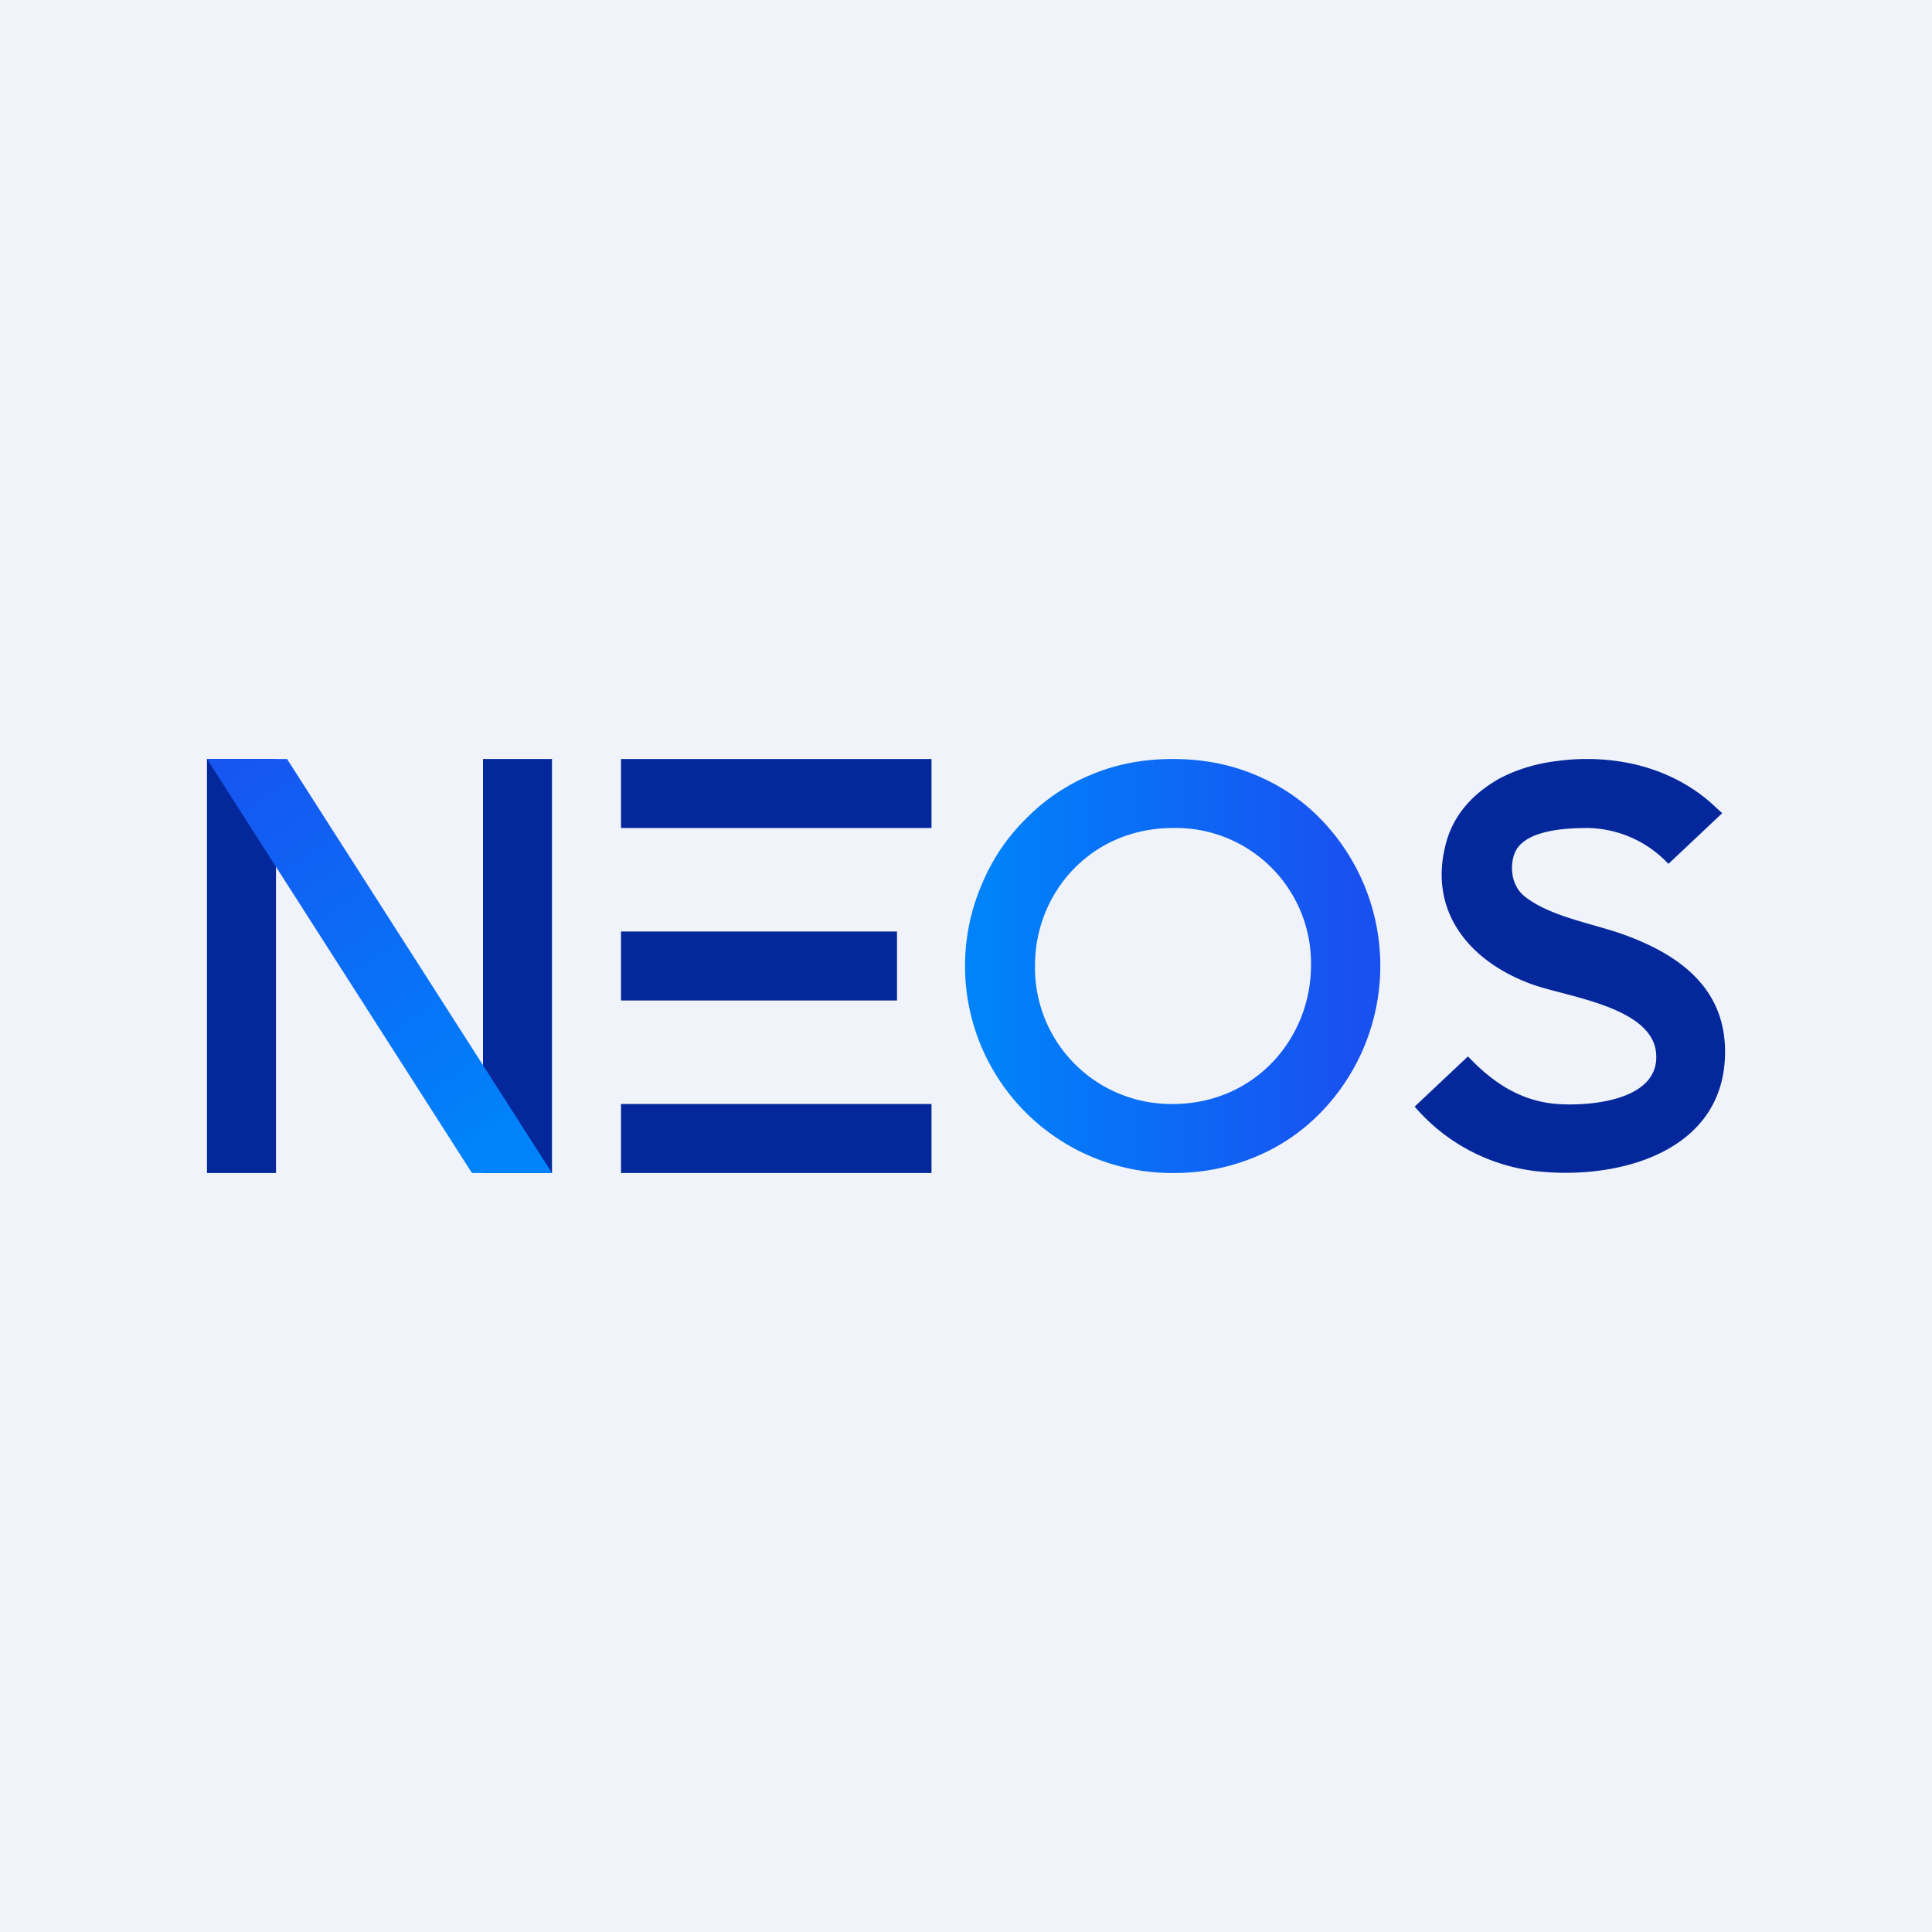
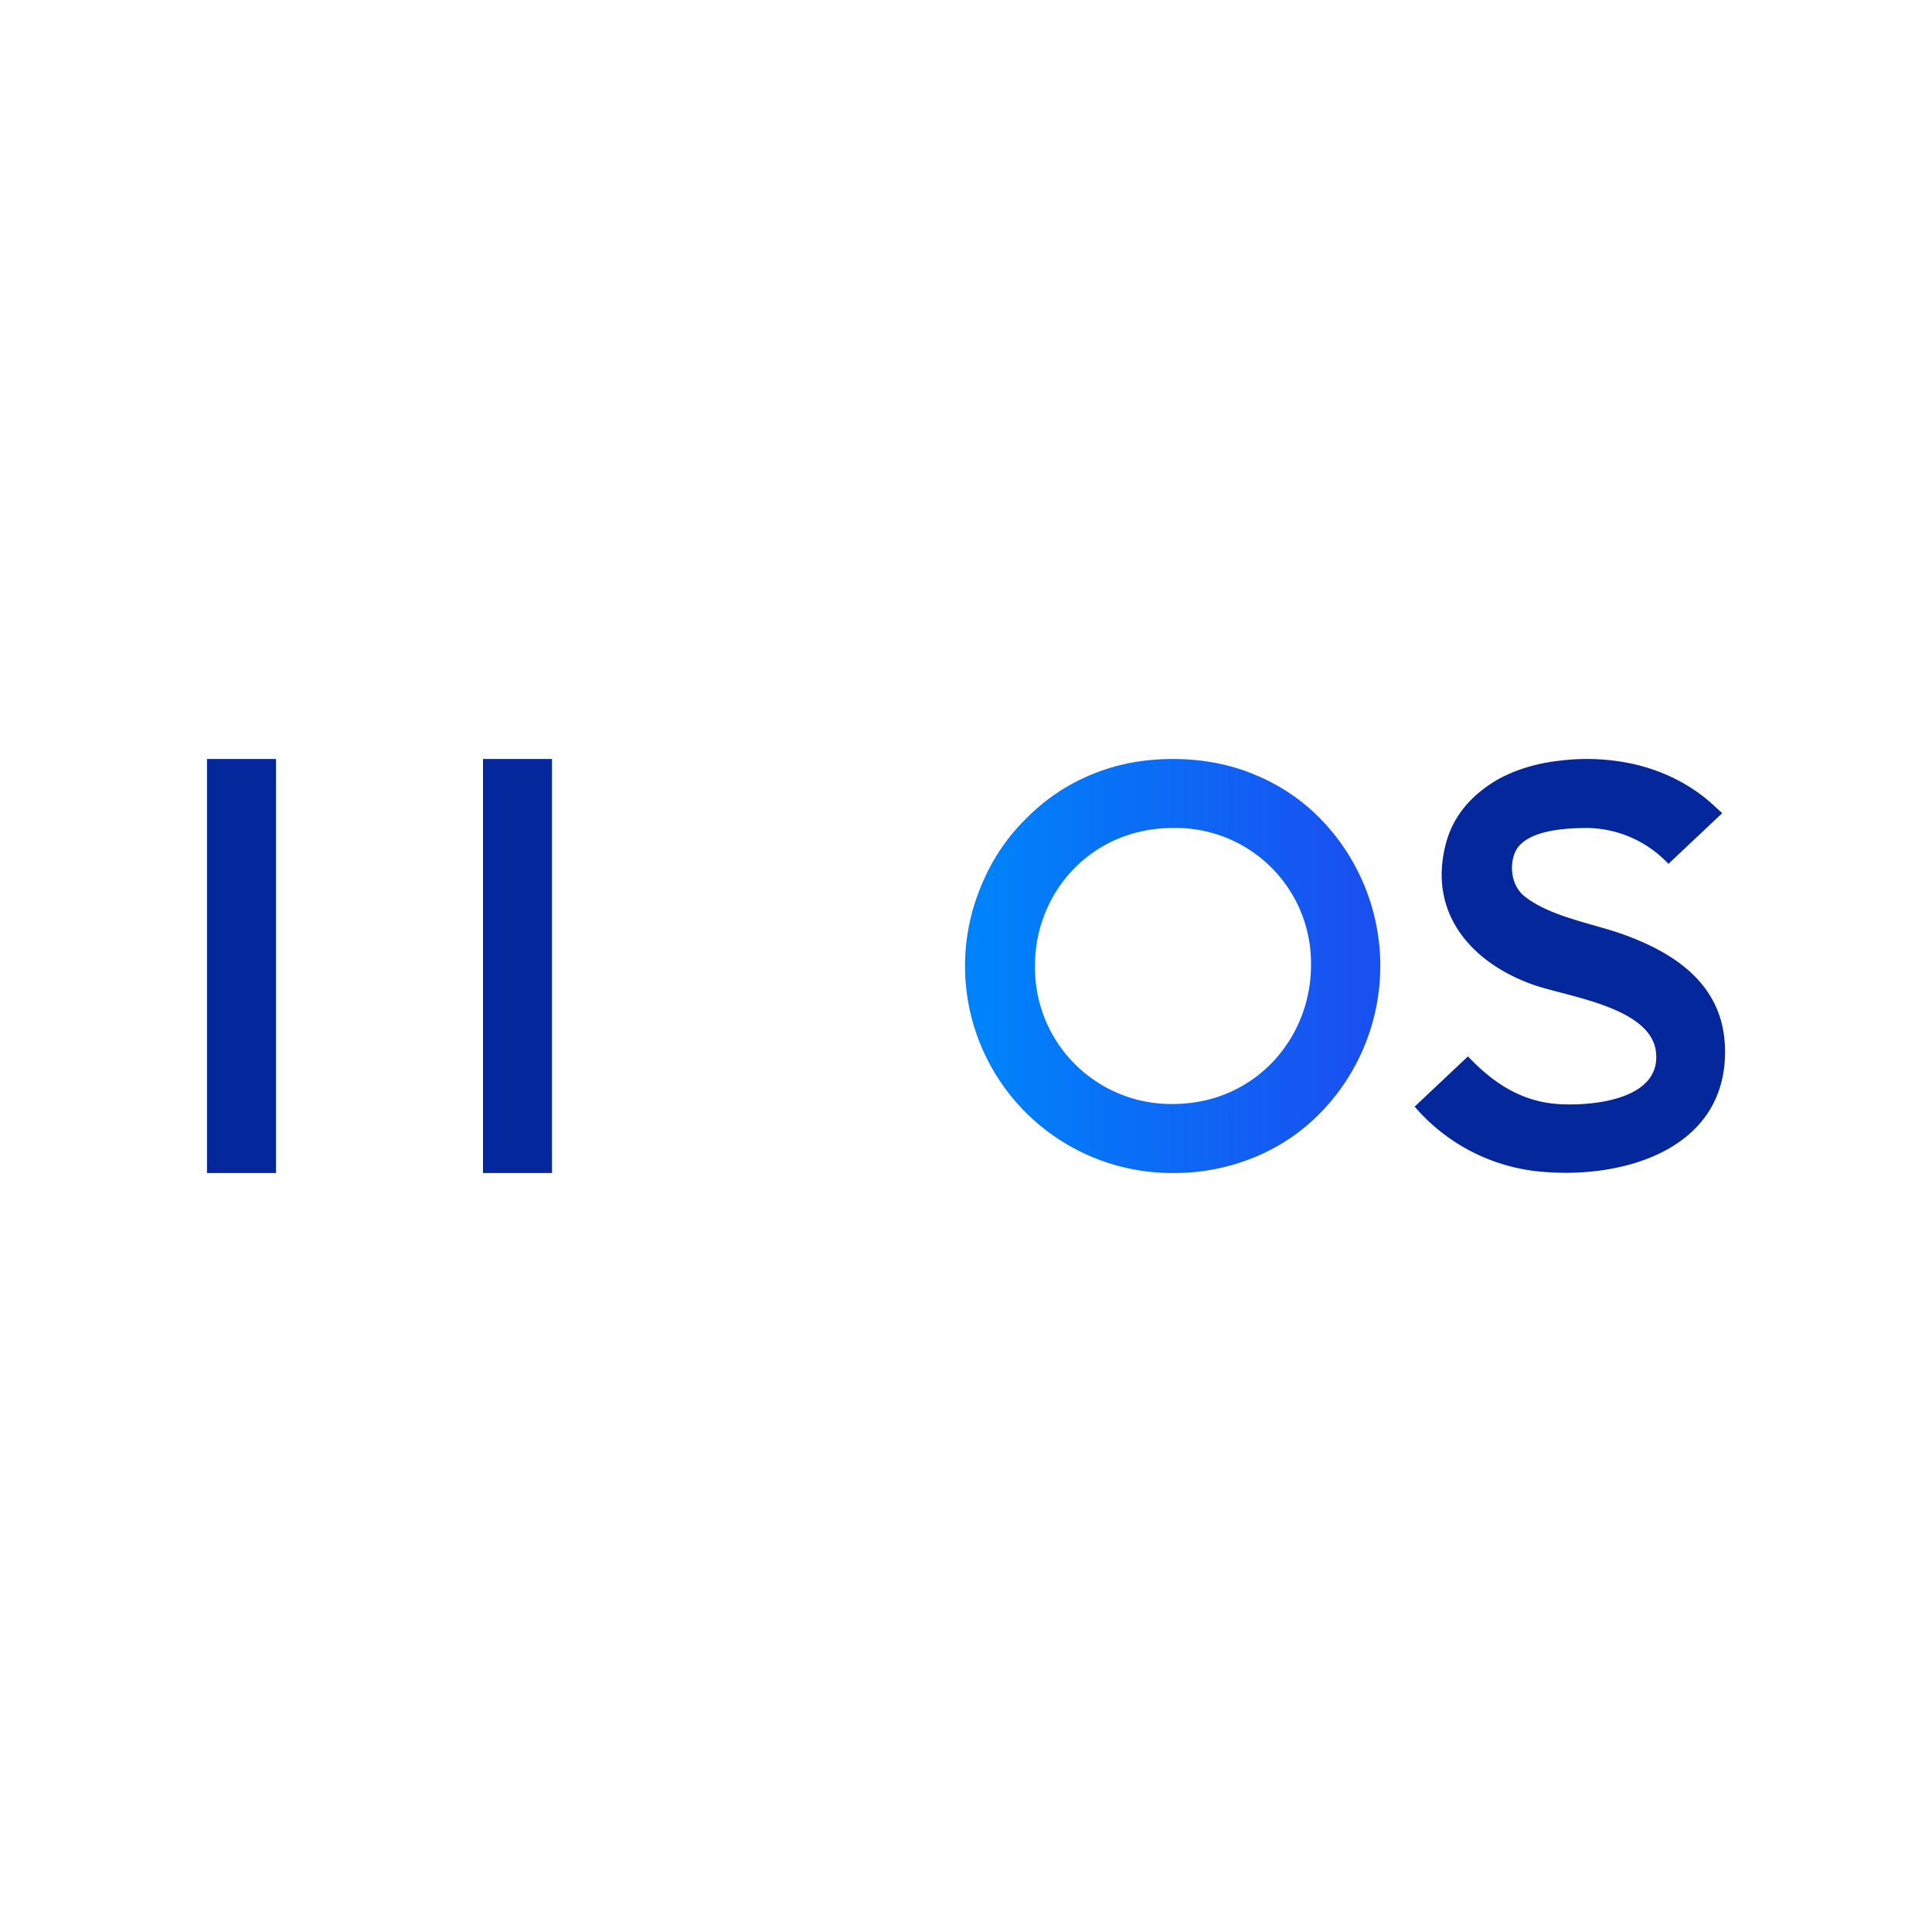
<svg xmlns="http://www.w3.org/2000/svg" width="56" height="56" viewBox="0 0 56 56">
-   <path fill="#F0F3FA" d="M0 0h56v56H0z" />
-   <path d="M18 29v-2h8v2h-8Zm0 5v-2h9v2h-9Zm0-10v-2h9v2h-9Z" fill="#04289C" />
  <path d="M34.03 34a6 6 0 0 1-5.57-8.37c.3-.72.73-1.36 1.28-1.9a5.67 5.67 0 0 1 1.9-1.28c.72-.3 1.5-.45 2.35-.45.86 0 1.65.15 2.37.45.73.3 1.36.72 1.9 1.27a6.1 6.1 0 0 1 .01 8.54c-.54.55-1.17.98-1.9 1.28-.73.3-1.51.46-2.34.46Zm-.04-2c2.38 0 4.01-1.9 4.01-4.02A3.92 3.92 0 0 0 34 24c-2.38 0-4 1.88-4 3.98A3.95 3.95 0 0 0 34 32Z" fill="url(#aijz50m4u)" />
  <path d="m41 32.08 1.55-1.46c.71.75 1.52 1.3 2.59 1.38 1 .07 3.01-.12 2.86-1.5-.14-1.3-2.52-1.6-3.54-1.95-1.77-.62-3.07-2.04-2.56-4.06.21-.84.75-1.45 1.52-1.9.55-.3 1.15-.47 1.78-.54a6.3 6.3 0 0 1 2.21.11c.82.2 1.55.56 2.17 1.1l.34.31-1.56 1.47A3.28 3.28 0 0 0 46.02 24c-.6 0-1.68.05-2.05.6-.22.35-.22 1.03.22 1.38.72.58 1.97.79 2.82 1.09 1.55.55 2.93 1.47 2.99 3.29.09 2.9-2.84 3.8-5.23 3.61a5.46 5.46 0 0 1-3.77-1.9ZM14.57 34H14V22h2v12h-1.43ZM6.57 34H6V22h2v12H6.57Z" fill="#04289C" />
-   <path d="M13.68 34 6 22h2.32L16 34h-2.32Z" fill="url(#bijz50m4u)" />
  <defs>
    <linearGradient id="aijz50m4u" x1="39.35" y1="28" x2="28.7" y2="28" gradientUnits="userSpaceOnUse">
      <stop stop-color="#1950F0" />
      <stop offset="1" stop-color="#0082FA" />
    </linearGradient>
    <linearGradient id="bijz50m4u" x1="6.27" y1="20.29" x2="14.22" y2="32.75" gradientUnits="userSpaceOnUse">
      <stop stop-color="#1950F0" />
      <stop offset="1" stop-color="#0082FA" />
    </linearGradient>
  </defs>
</svg>